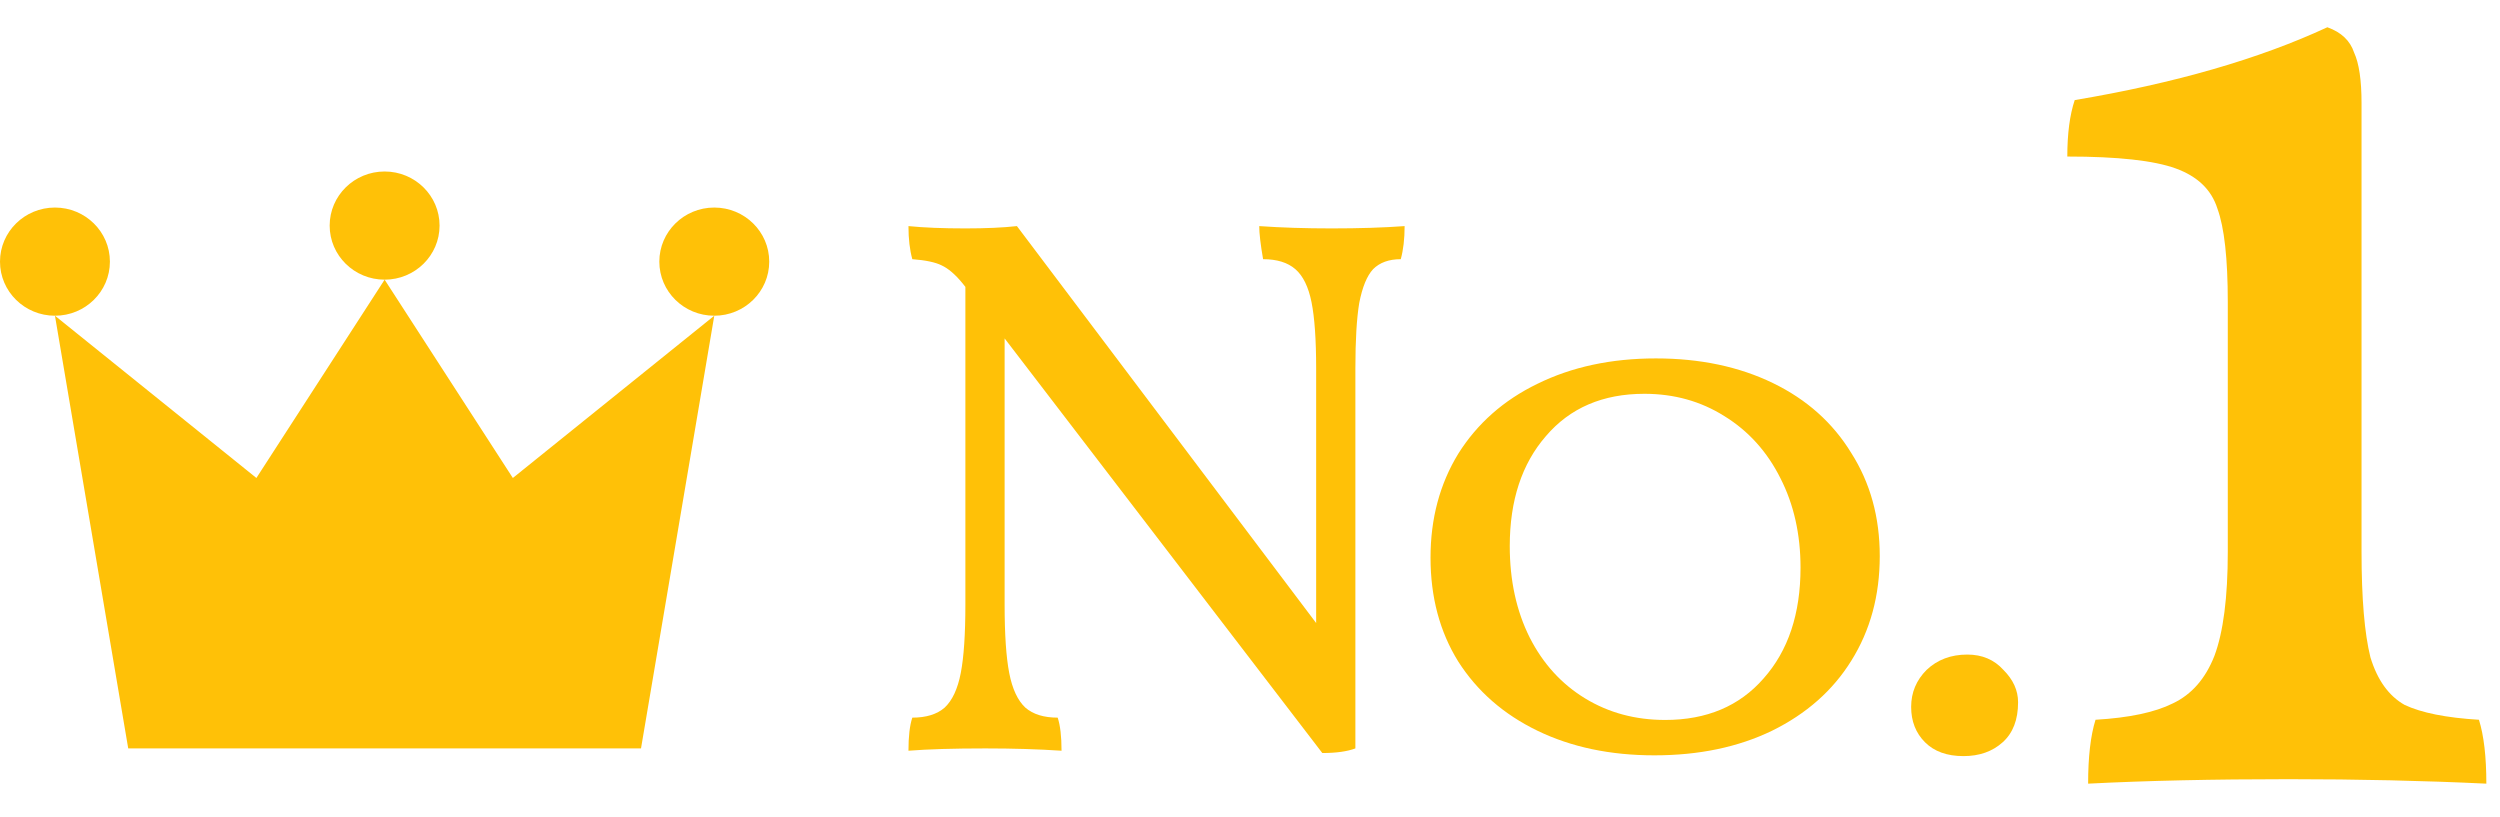
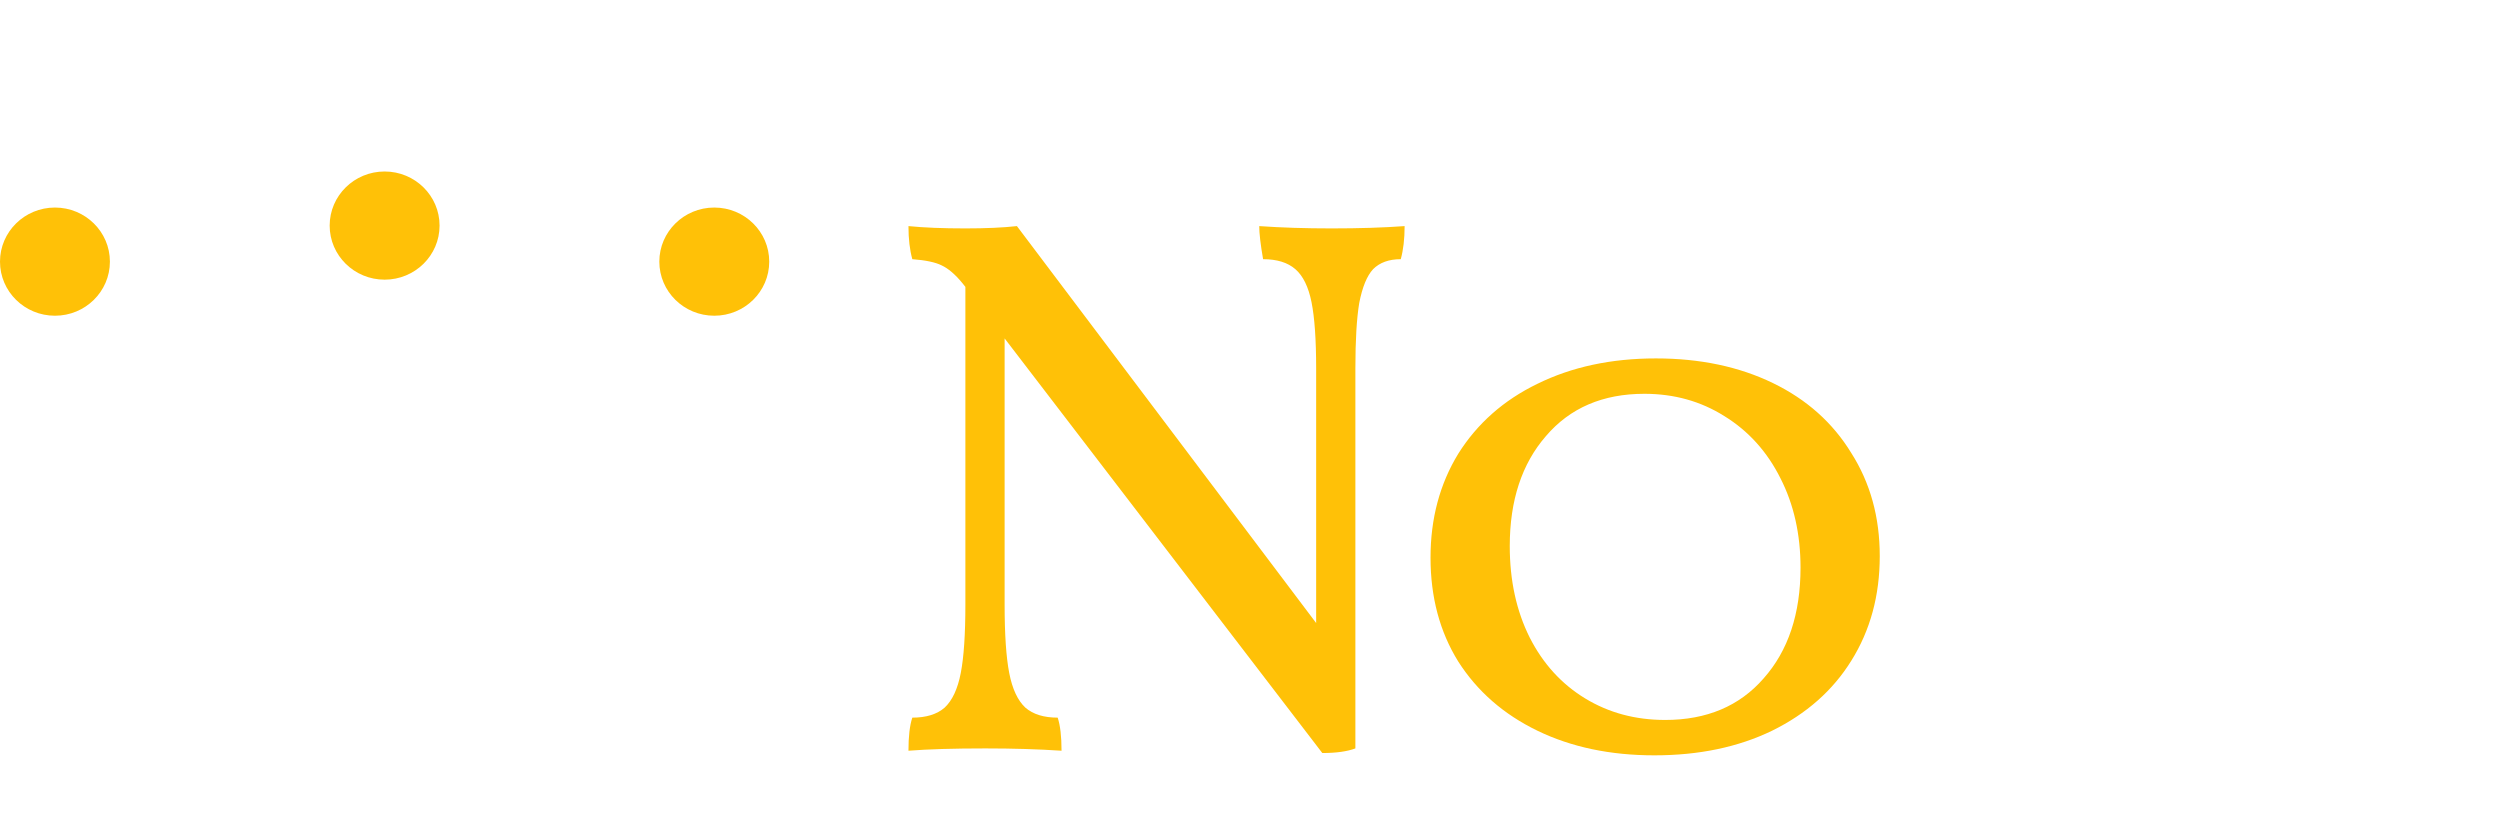
<svg xmlns="http://www.w3.org/2000/svg" width="52" height="17" viewBox="0 0 52 17" fill="none">
-   <path d="M13.333 15.567H2.667L1.143 6.567L5.333 9.942L8 5.817L10.667 9.942L14.857 6.567L13.333 15.567Z" fill="#FFC107" />
  <path d="M16 5.442C16 6.064 15.488 6.567 14.857 6.567C14.226 6.567 13.714 6.064 13.714 5.442C13.714 4.821 14.226 4.317 14.857 4.317C15.488 4.317 16 4.821 16 5.442Z" fill="#FFC107" />
  <path d="M9.143 4.692C9.143 5.314 8.631 5.817 8 5.817C7.369 5.817 6.857 5.314 6.857 4.692C6.857 4.071 7.369 3.567 8 3.567C8.631 3.567 9.143 4.071 9.143 4.692Z" fill="#FFC107" />
  <path d="M2.286 5.442C2.286 6.064 1.774 6.567 1.143 6.567C0.512 6.567 0 6.064 0 5.442C0 4.821 0.512 4.317 1.143 4.317C1.774 4.317 2.286 4.821 2.286 5.442Z" fill="#FFC107" />
-   <path d="M40.84 15.727C40.499 15.727 40.232 15.631 40.04 15.439C39.848 15.247 39.752 15.002 39.752 14.703C39.752 14.405 39.859 14.149 40.072 13.935C40.296 13.722 40.579 13.615 40.92 13.615C41.23 13.615 41.48 13.722 41.672 13.935C41.875 14.138 41.976 14.362 41.976 14.607C41.976 14.97 41.87 15.247 41.656 15.439C41.443 15.631 41.171 15.727 40.84 15.727Z" fill="#FFC107" />
  <path d="M34.411 15.711C33.493 15.711 32.683 15.54 31.979 15.199C31.275 14.858 30.726 14.378 30.331 13.759C29.947 13.14 29.755 12.42 29.755 11.599C29.755 10.788 29.947 10.068 30.331 9.439C30.726 8.81 31.275 8.324 31.979 7.983C32.694 7.631 33.515 7.455 34.443 7.455C35.36 7.455 36.171 7.626 36.875 7.967C37.579 8.308 38.123 8.794 38.507 9.423C38.901 10.042 39.099 10.756 39.099 11.567C39.099 12.388 38.901 13.114 38.507 13.743C38.123 14.362 37.574 14.847 36.859 15.199C36.155 15.54 35.339 15.711 34.411 15.711ZM34.635 14.975C35.499 14.975 36.181 14.687 36.683 14.111C37.195 13.535 37.451 12.767 37.451 11.807C37.451 11.114 37.312 10.495 37.035 9.951C36.758 9.396 36.368 8.964 35.867 8.655C35.376 8.346 34.822 8.191 34.203 8.191C33.339 8.191 32.656 8.484 32.155 9.071C31.654 9.647 31.403 10.41 31.403 11.359C31.403 12.074 31.541 12.708 31.819 13.263C32.096 13.807 32.48 14.228 32.971 14.527C33.462 14.826 34.016 14.975 34.635 14.975Z" fill="#FFC107" />
  <path d="M27.696 4.751C28.272 4.751 28.779 4.735 29.216 4.703C29.216 4.97 29.189 5.199 29.136 5.391C28.891 5.391 28.699 5.46 28.56 5.599C28.432 5.738 28.336 5.972 28.272 6.303C28.219 6.623 28.192 7.076 28.192 7.663V15.567C28.021 15.631 27.792 15.663 27.504 15.663L20.896 7.039V12.575C20.896 13.194 20.928 13.668 20.992 13.999C21.056 14.33 21.168 14.57 21.328 14.719C21.488 14.858 21.712 14.927 22 14.927C22.053 15.087 22.08 15.316 22.08 15.615C21.6 15.583 21.072 15.567 20.496 15.567C19.835 15.567 19.301 15.583 18.896 15.615C18.896 15.316 18.923 15.087 18.976 14.927C19.264 14.927 19.488 14.858 19.648 14.719C19.808 14.57 19.92 14.33 19.984 13.999C20.048 13.668 20.08 13.194 20.08 12.575V5.967L20.016 5.887C19.867 5.706 19.723 5.583 19.584 5.519C19.456 5.455 19.253 5.412 18.976 5.391C18.923 5.199 18.896 4.97 18.896 4.703C19.216 4.735 19.611 4.751 20.08 4.751C20.507 4.751 20.864 4.735 21.152 4.703L27.376 12.959V7.663C27.376 7.066 27.344 6.607 27.28 6.287C27.216 5.967 27.104 5.738 26.944 5.599C26.784 5.46 26.56 5.391 26.272 5.391C26.219 5.082 26.192 4.852 26.192 4.703C26.651 4.735 27.152 4.751 27.696 4.751Z" fill="#FFC107" />
-   <path d="M46.338 6.286C46.338 5.379 46.266 4.73 46.122 4.338C45.998 3.947 45.71 3.669 45.256 3.504C44.803 3.339 44.051 3.256 43 3.256C43 2.783 43.051 2.391 43.154 2.082C45.236 1.732 46.987 1.227 48.409 0.567C48.698 0.67 48.883 0.846 48.965 1.093C49.069 1.319 49.12 1.67 49.12 2.144V11.478C49.12 12.447 49.182 13.178 49.305 13.673C49.45 14.147 49.687 14.476 50.016 14.662C50.367 14.827 50.882 14.93 51.562 14.971C51.665 15.301 51.716 15.744 51.716 16.3C50.418 16.238 49.048 16.207 47.605 16.207C46.039 16.207 44.648 16.238 43.433 16.3C43.433 15.744 43.484 15.301 43.587 14.971C44.288 14.93 44.824 14.816 45.194 14.631C45.586 14.446 45.874 14.116 46.06 13.642C46.245 13.147 46.338 12.426 46.338 11.478V6.286Z" fill="#FFC107" />
</svg>